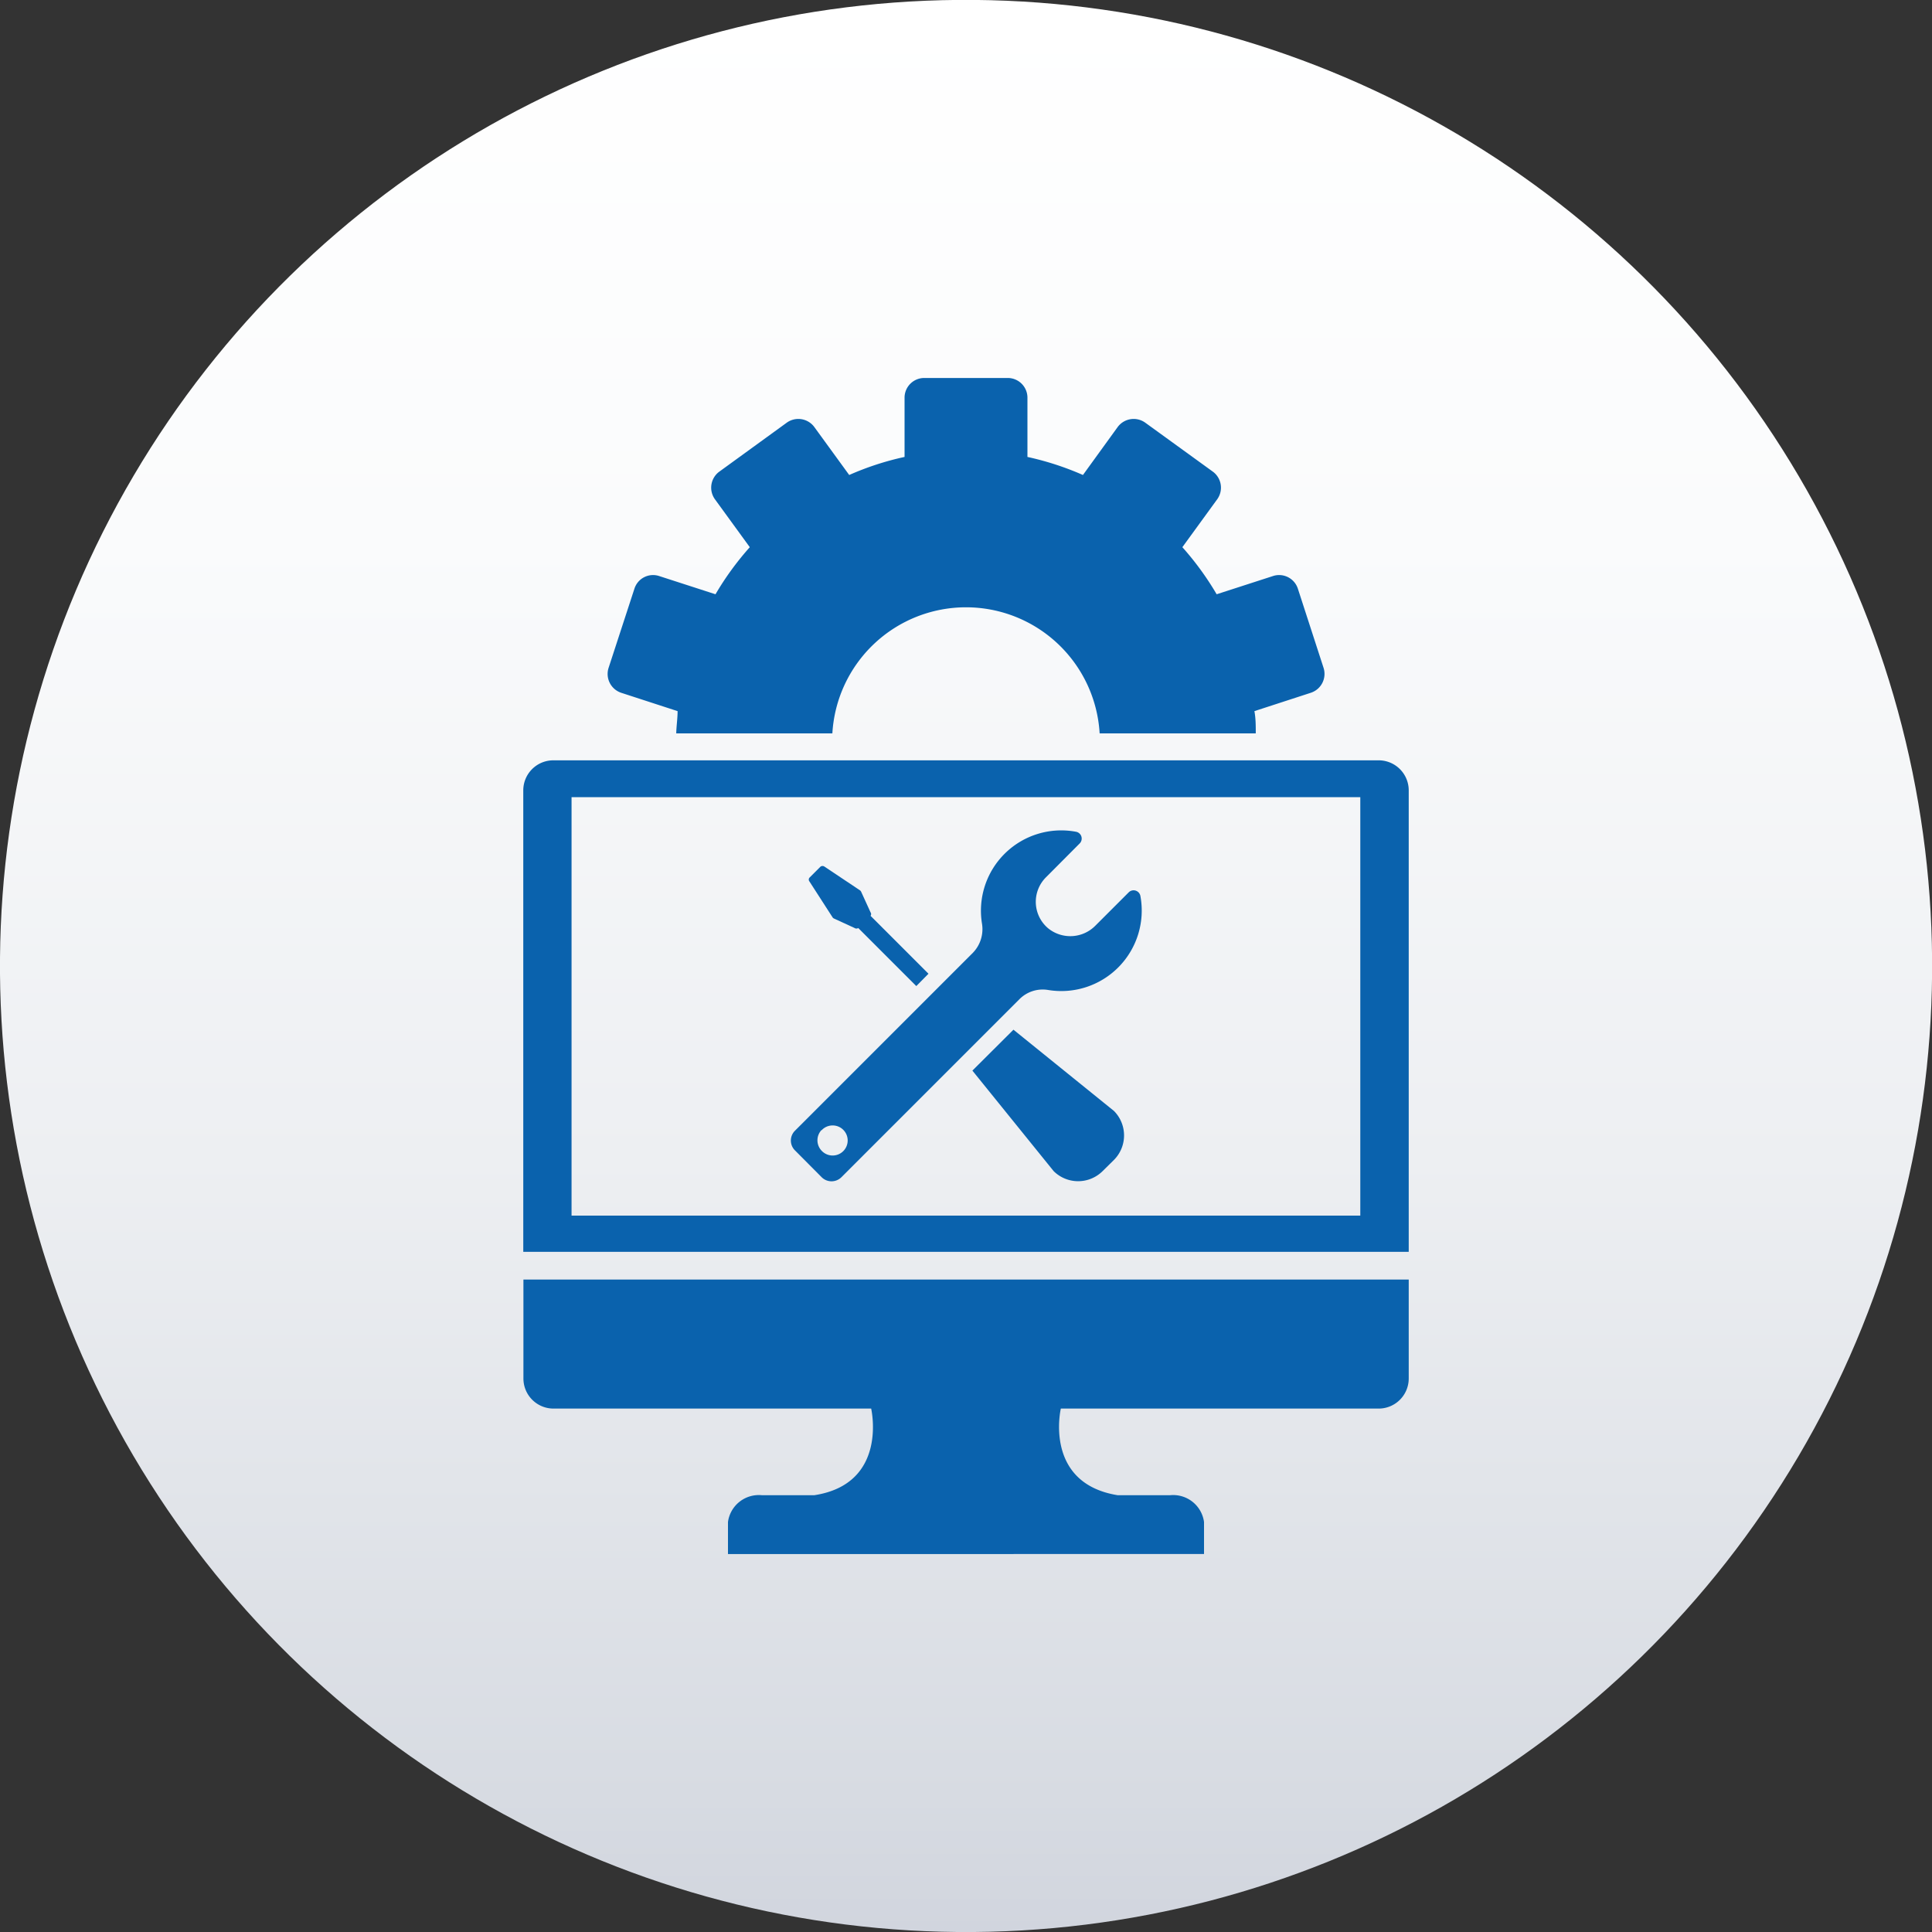
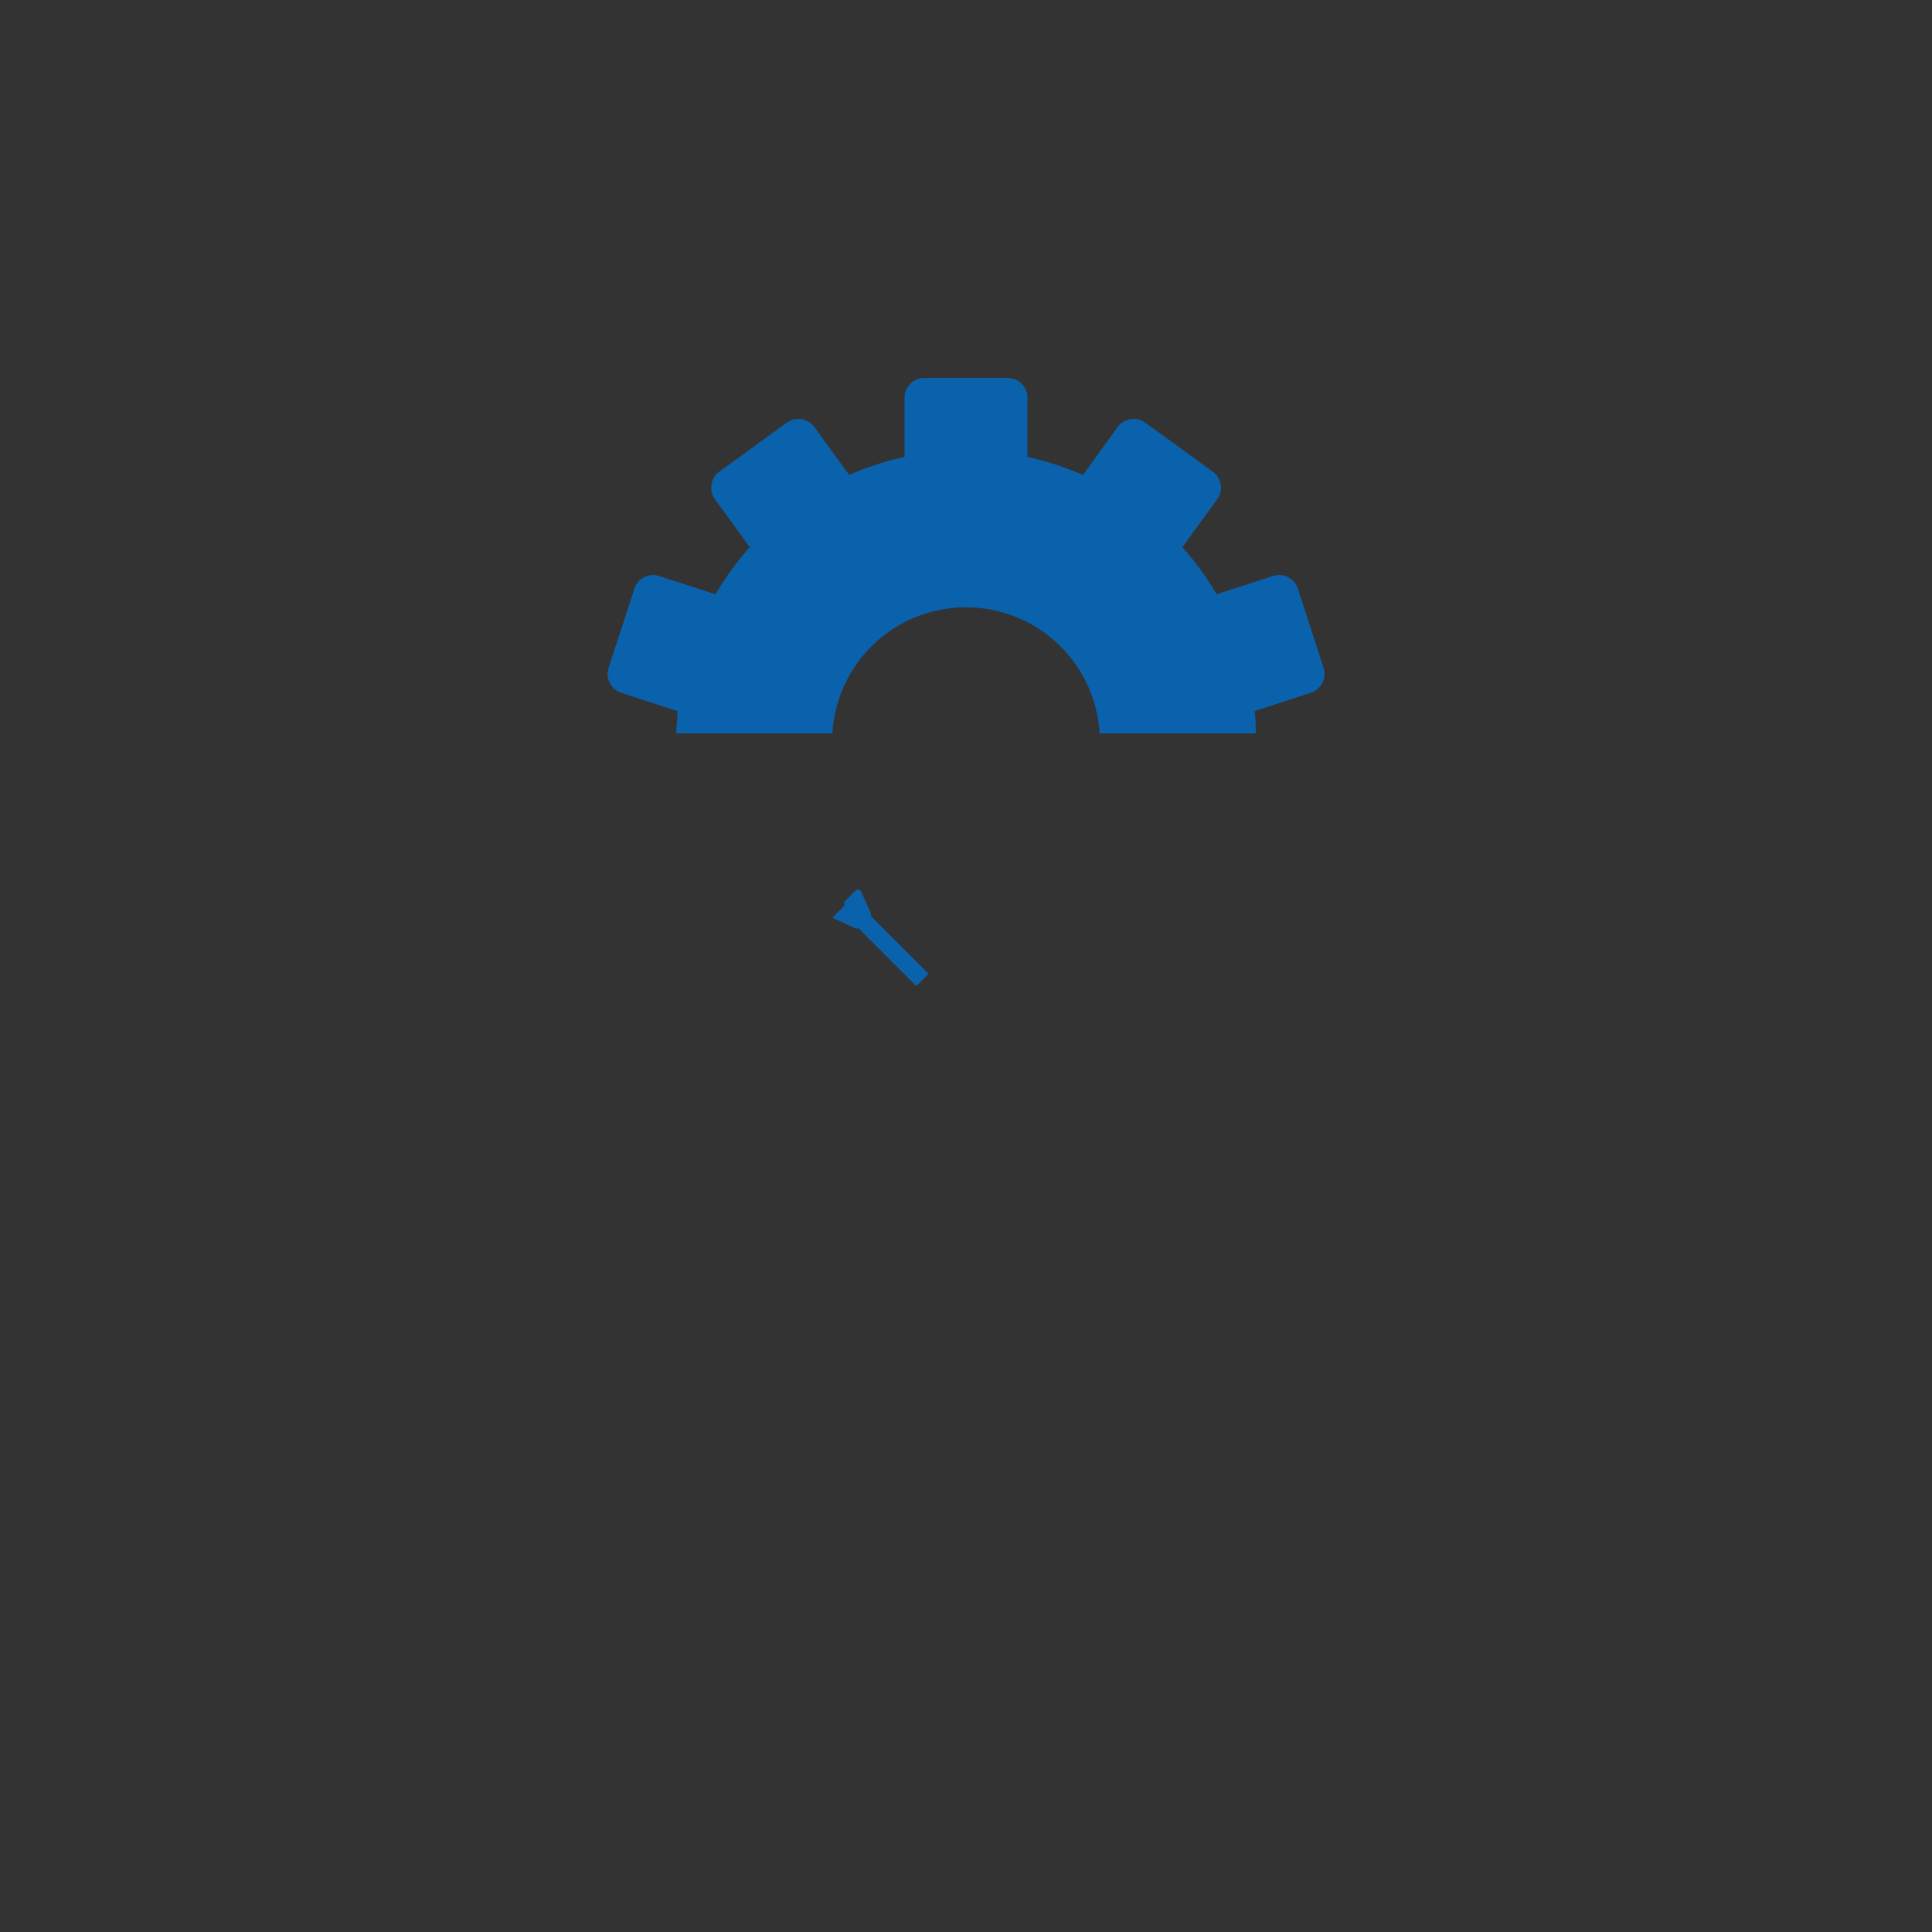
<svg xmlns="http://www.w3.org/2000/svg" viewBox="0 0 128.45 128.45">
  <rect x="0" y="0" width="128.45" height="128.45" fill="#333333" stroke="none" />
  <defs>
    <style>.cls-1{fill:url(#linear-gradient);}.cls-2{fill:#0a62ad;}</style>
    <linearGradient id="linear-gradient" x1="6525.48" y1="-515.23" x2="6653.93" y2="-515.23" gradientTransform="translate(6649.16 -508.79) rotate(179.5)" gradientUnits="userSpaceOnUse">
      <stop offset="0" stop-color="#fff" />
      <stop offset="0.28" stop-color="#fafbfc" />
      <stop offset="0.6" stop-color="#edeff2" />
      <stop offset="0.93" stop-color="#d7dbe2" />
      <stop offset="1" stop-color="#d1d5de" />
    </linearGradient>
  </defs>
  <g id="レイヤー_2" data-name="レイヤー 2">
    <g id="Icons_s">
-       <circle class="cls-1" cx="64.23" cy="64.23" r="64.23" transform="translate(-0.56 127.89) rotate(-89.5)" />
      <path class="cls-2" d="M41.3,46.06l3.75,1.22c0,.49-.08,1-.09,1.48H55.34a8.9,8.9,0,0,1,17.77,0H83.49c0-.5,0-1-.09-1.48l3.75-1.22A1.32,1.32,0,0,0,88,44.41l-1.71-5.27a1.31,1.31,0,0,0-1.66-.84l-3.74,1.21a19.58,19.58,0,0,0-2.28-3.13l2.32-3.19a1.32,1.32,0,0,0-.29-1.83L76.14,28.1a1.32,1.32,0,0,0-1.83.29L72,31.58a19.41,19.41,0,0,0-3.69-1.2V26.44A1.31,1.31,0,0,0,67,25.13H61.45a1.31,1.31,0,0,0-1.31,1.31v3.94a19.09,19.09,0,0,0-3.68,1.2l-2.32-3.19a1.32,1.32,0,0,0-1.83-.29l-4.49,3.26a1.32,1.32,0,0,0-.29,1.83l2.32,3.19a19.58,19.58,0,0,0-2.28,3.13L43.83,38.3a1.3,1.3,0,0,0-1.65.84l-1.72,5.27A1.32,1.32,0,0,0,41.3,46.06Z" />
-       <path class="cls-2" d="M54.63,78.27a.93.93,0,0,0,1.31,0L67.78,66.43a2.18,2.18,0,0,1,1.91-.61,5.35,5.35,0,0,0,6.13-6.25.46.46,0,0,0-.78-.24l-2.21,2.21a2.34,2.34,0,0,1-3.13.19,2.3,2.3,0,0,1-.16-3.4l2.24-2.25a.46.46,0,0,0-.24-.78,5.34,5.34,0,0,0-6.25,6.12,2.26,2.26,0,0,1-.61,1.93L52.85,75.18a.92.92,0,0,0,0,1.3Zm0-3.13a1,1,0,1,1,0,1.37A1,1,0,0,1,54.61,75.14Z" />
-       <path class="cls-2" d="M67.38,68.46l-2.73,2.72,5.4,6.68a2.31,2.31,0,0,0,3.26,0l.75-.74a2.31,2.31,0,0,0,0-3.26Z" />
-       <path class="cls-2" d="M55.36,61a.22.22,0,0,0,.09.07l1.37.63a.22.22,0,0,0,.24,0l0,0,3.86,3.86.81-.82-3.85-3.85,0,0a.2.2,0,0,0,0-.23l-.63-1.38a.24.24,0,0,0-.08-.09l-2.35-1.57a.23.23,0,0,0-.27,0l-.36.36-.37.37a.2.2,0,0,0,0,.26Z" />
-       <path class="cls-2" d="M34.8,91.65a2,2,0,0,0,2,2H57.92s1.16,5-3.78,5.76H50.66a2.07,2.07,0,0,0-2.26,1.78v2.13H80.05v-2.13a2.07,2.07,0,0,0-2.26-1.78H74.31c-4.94-.8-3.78-5.76-3.78-5.76H91.66a2,2,0,0,0,2-2V85.07H34.8Z" />
-       <path class="cls-2" d="M91.66,50.55H36.79a2,2,0,0,0-2,2V83.23H93.66V52.55A2,2,0,0,0,91.66,50.55ZM90.44,80.82H38V53H90.44Z" />
+       <path class="cls-2" d="M55.36,61a.22.22,0,0,0,.09.07l1.37.63a.22.22,0,0,0,.24,0l0,0,3.86,3.86.81-.82-3.85-3.85,0,0a.2.2,0,0,0,0-.23l-.63-1.38a.24.24,0,0,0-.08-.09a.23.23,0,0,0-.27,0l-.36.36-.37.37a.2.2,0,0,0,0,.26Z" />
    </g>
  </g>
</svg>